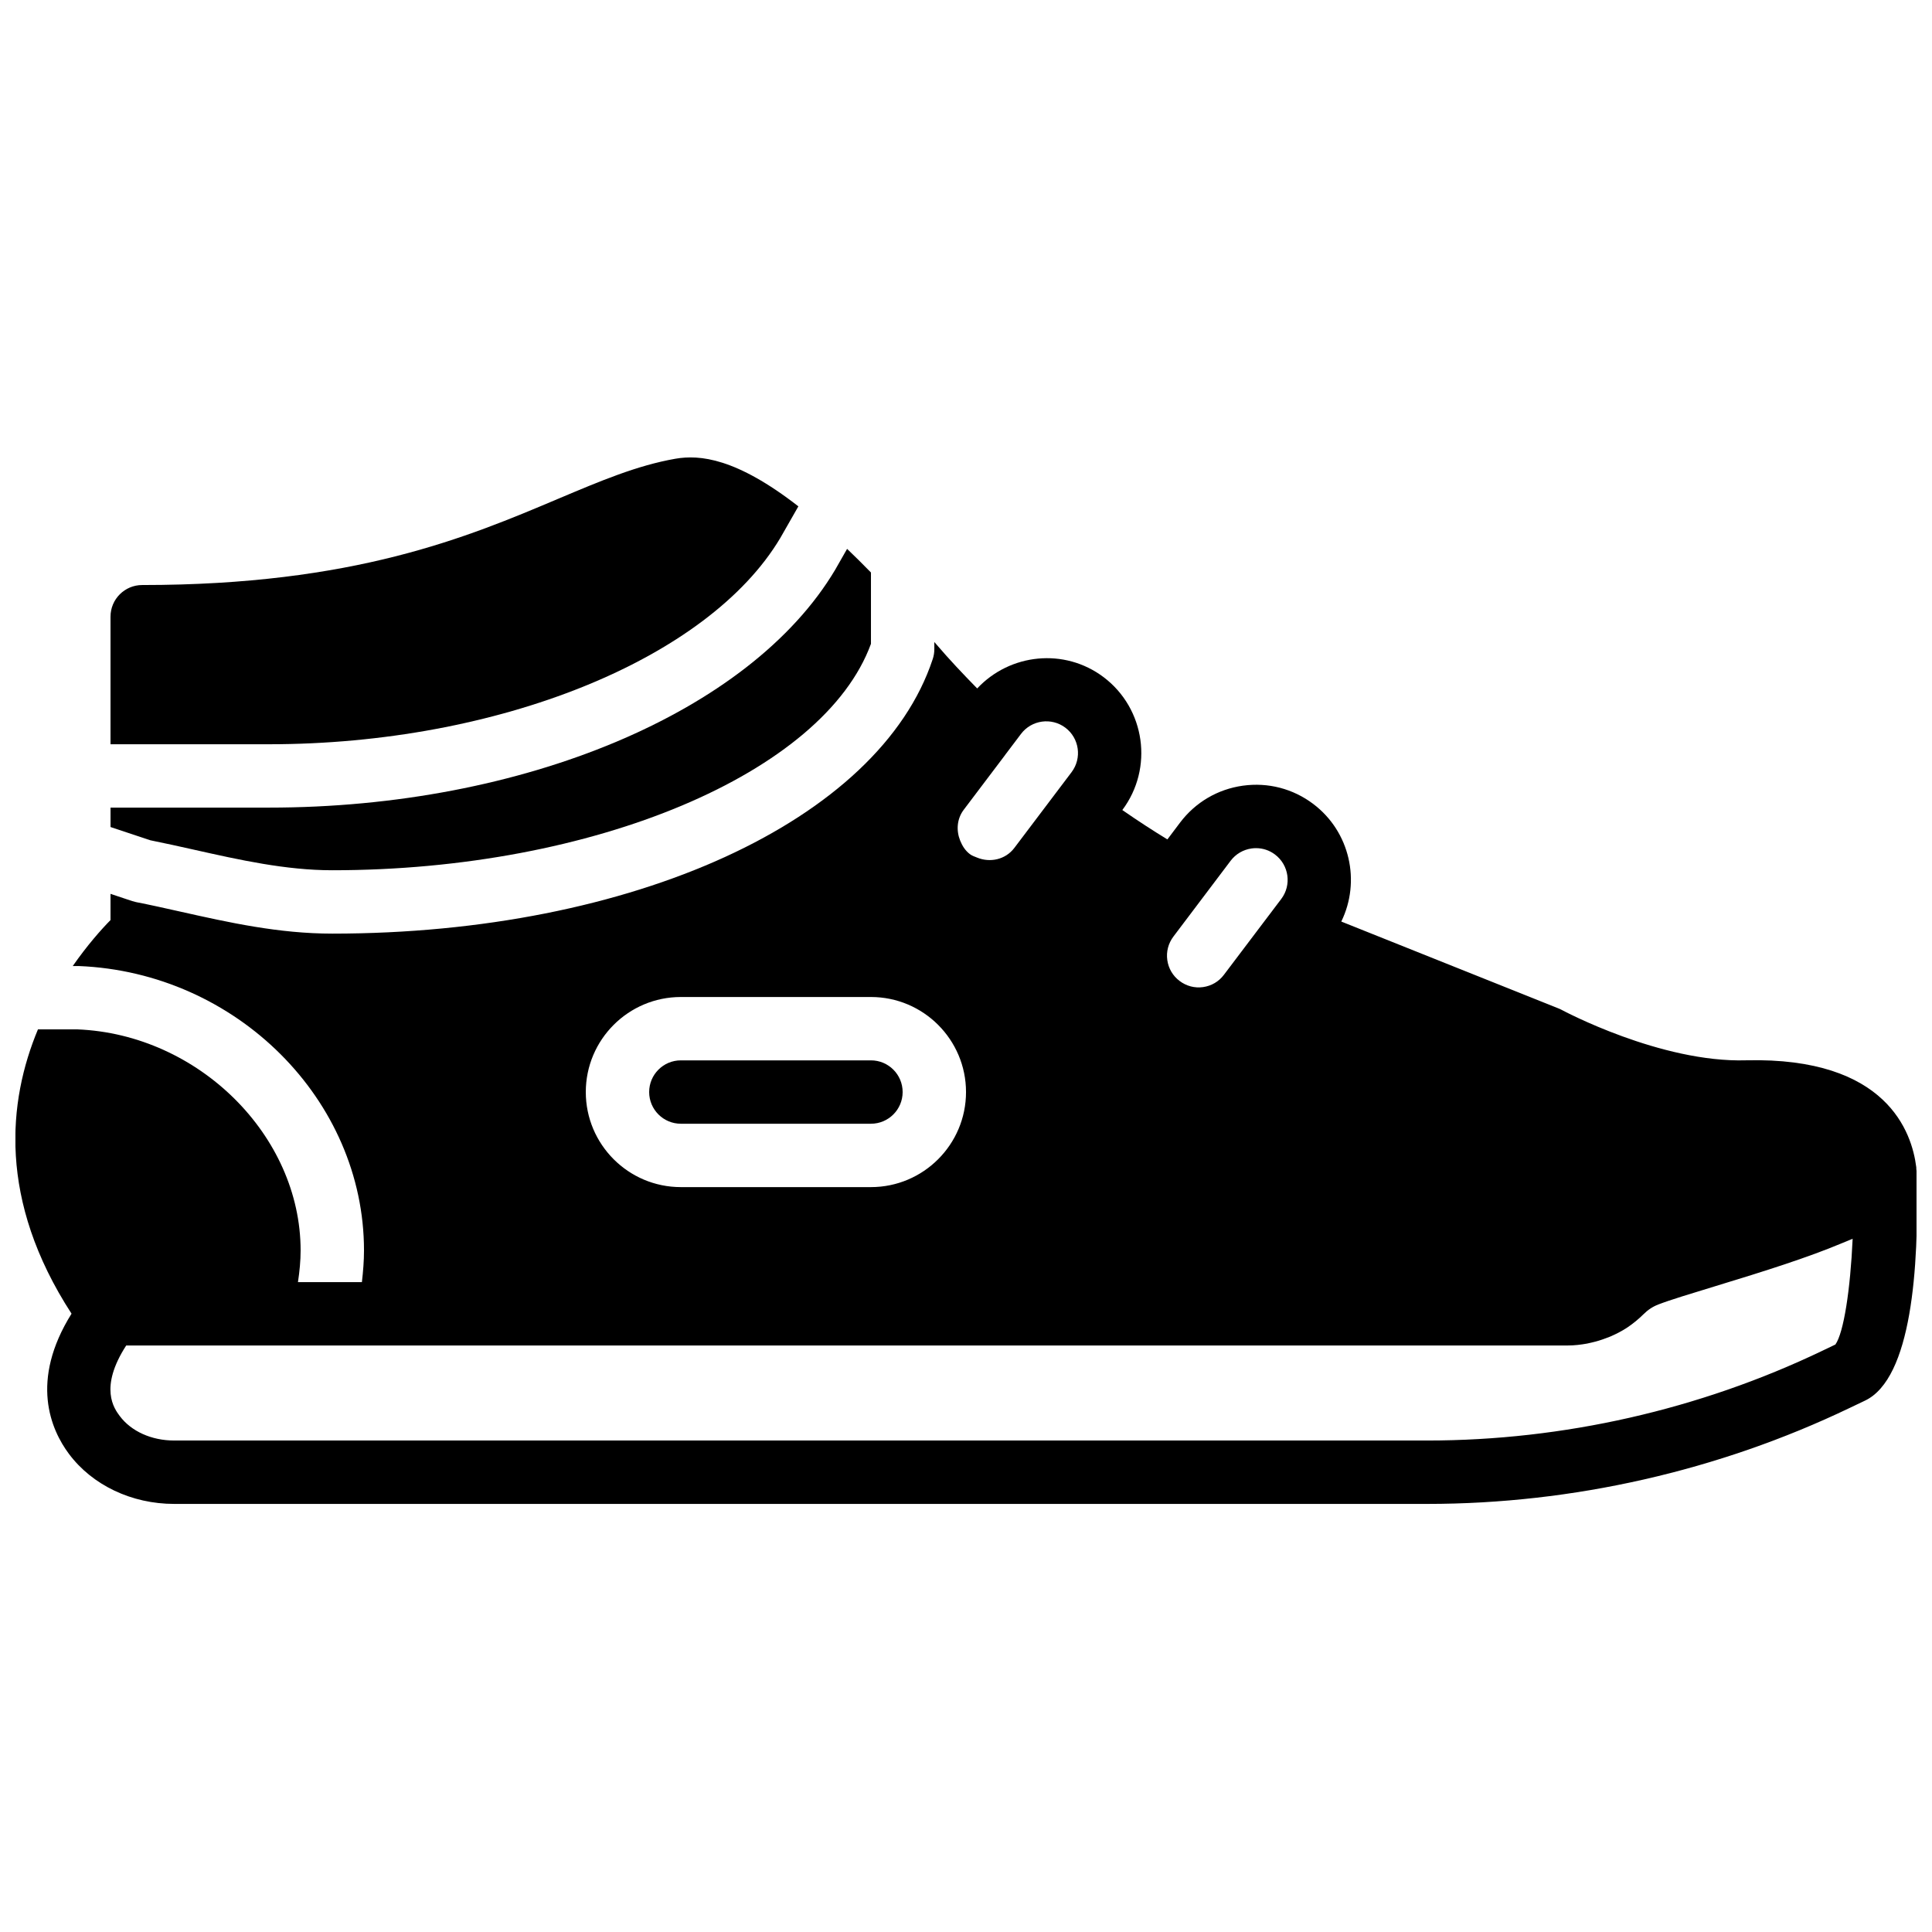
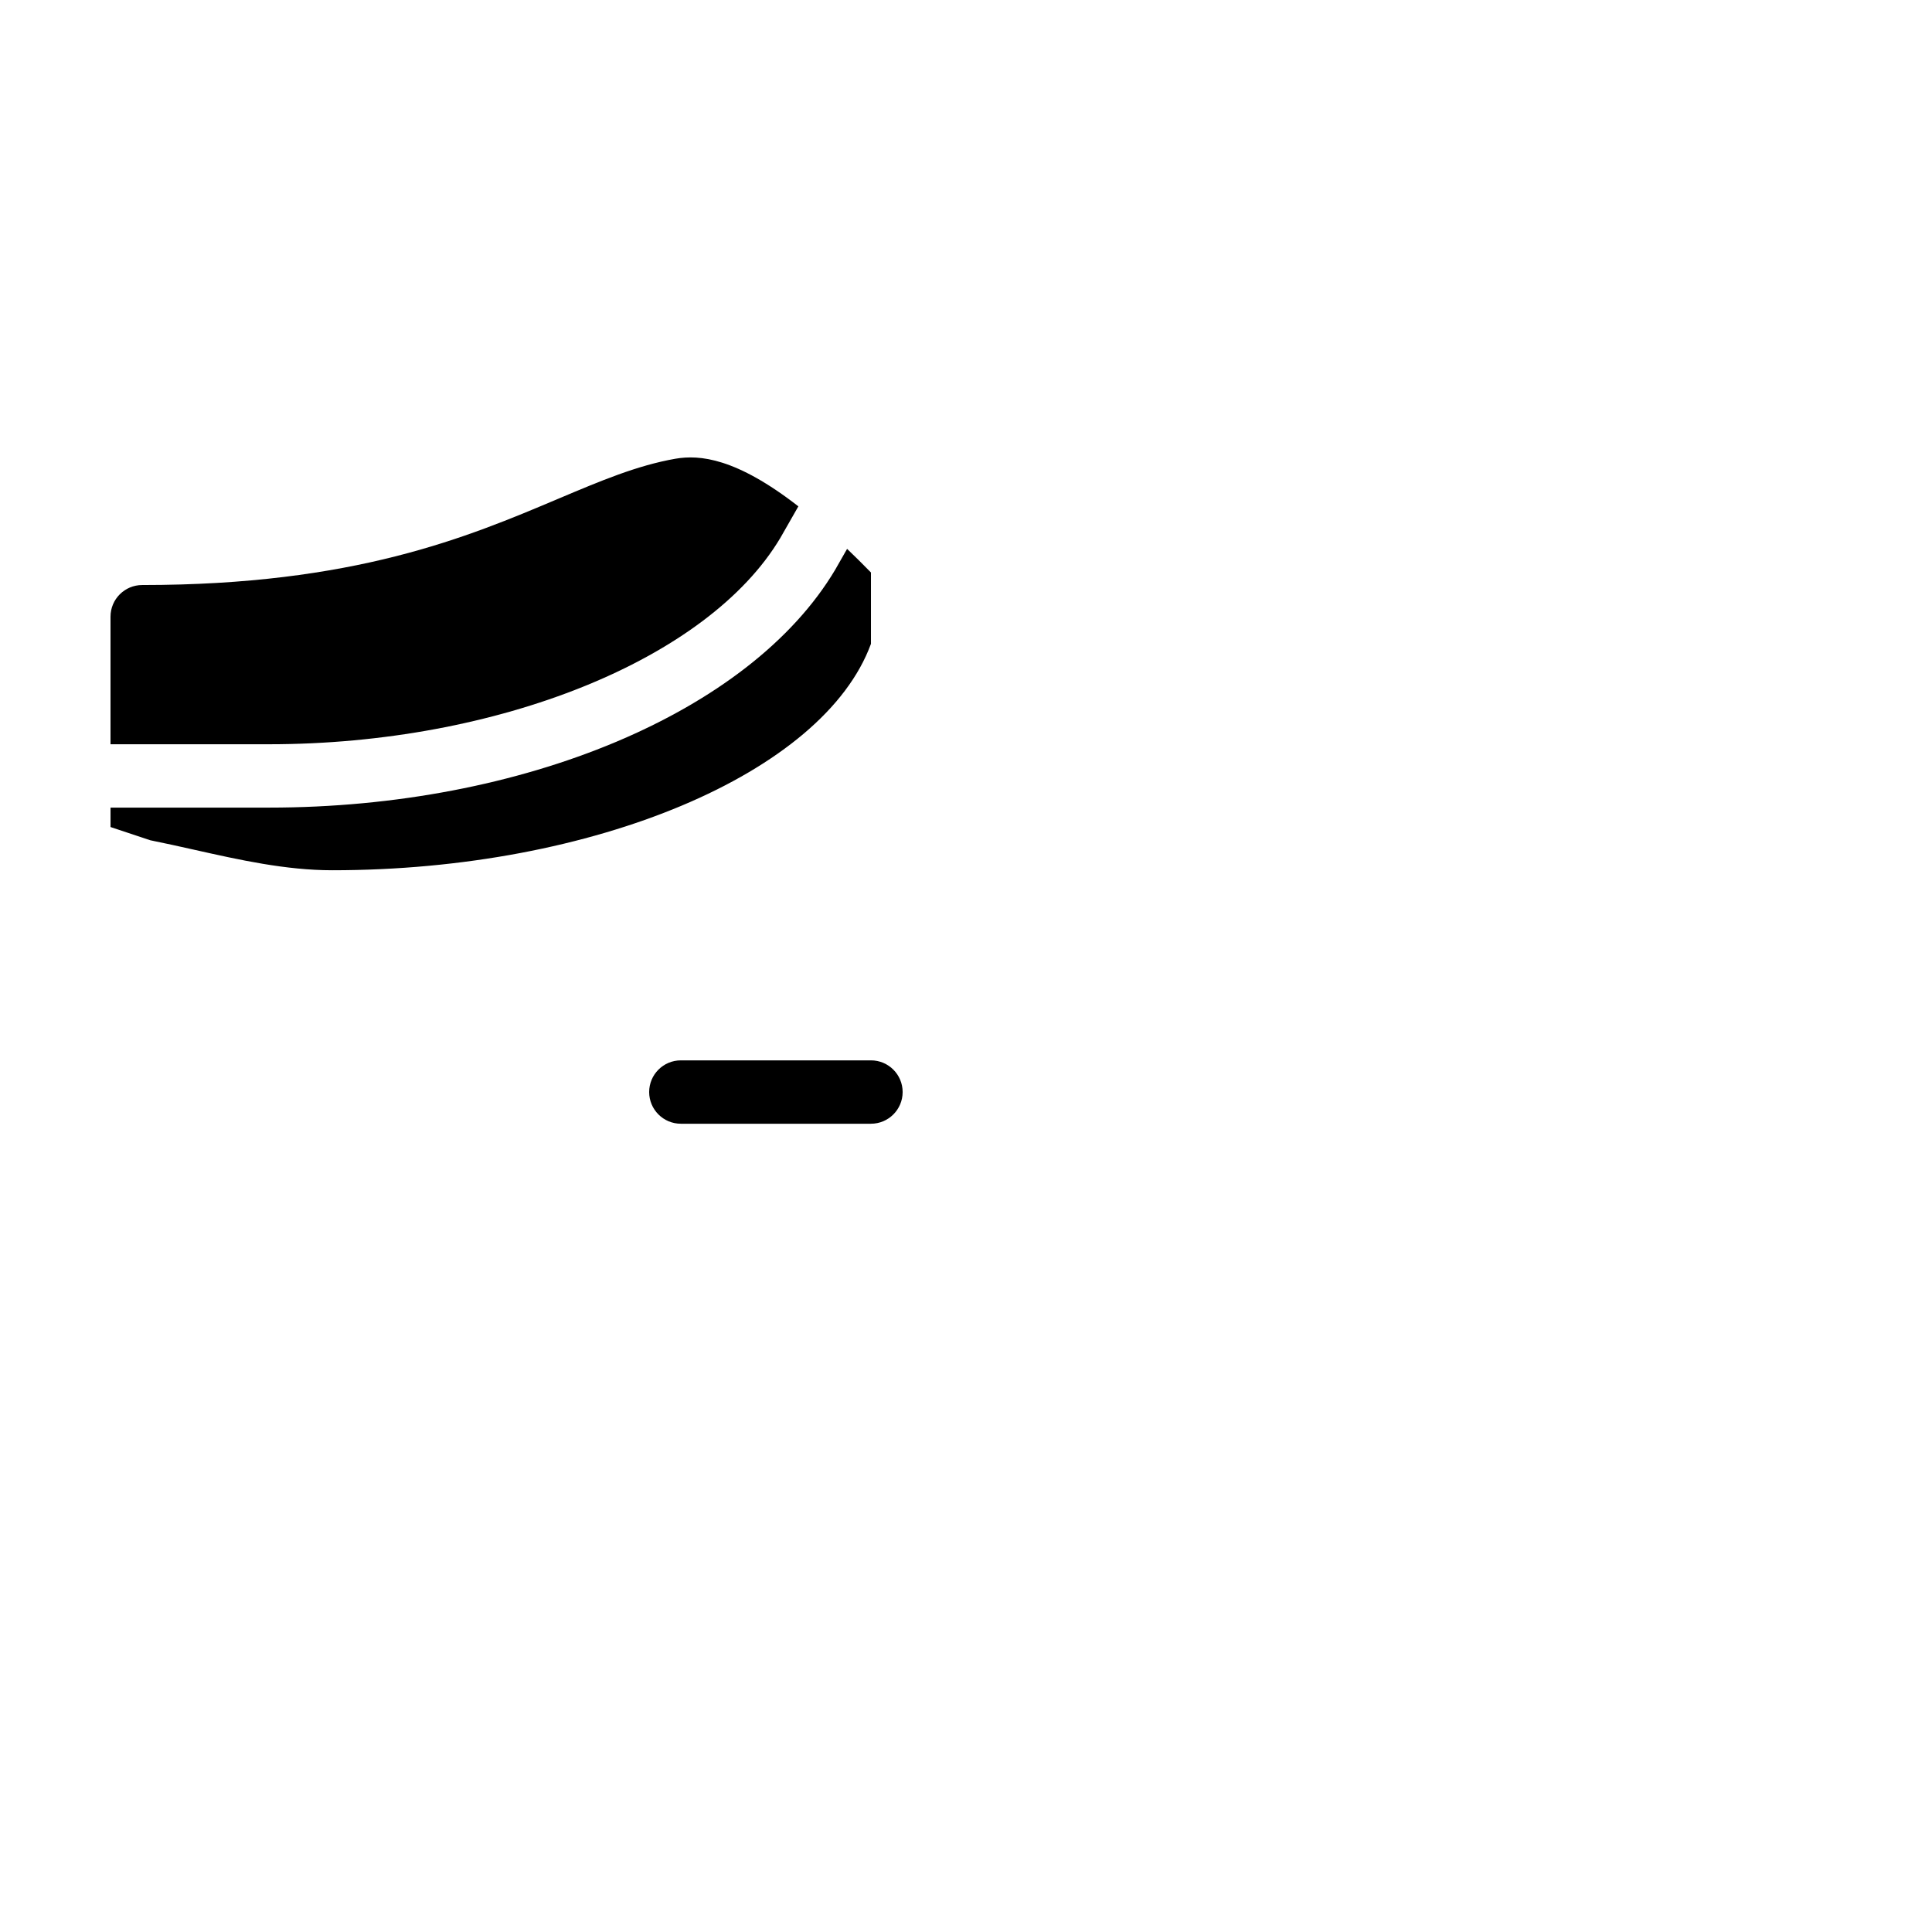
<svg xmlns="http://www.w3.org/2000/svg" width="800px" height="800px" version="1.1" viewBox="144 144 512 512">
  <defs>
    <clipPath id="a">
      <path d="m148.09 314h503.81v229h-503.81z" />
    </clipPath>
  </defs>
  <g clip-path="url(#a)">
-     <path d="m630.4 500.31-3.527 1.688c-32.445 15.543-68.617 23.754-104.61 23.754h-332.12c-5.996 0-11.375-2.434-14.418-6.504-1.434-1.926-5.551-7.441 1.723-18.684h382.09c1.703 0 3.391-0.203 5.055-0.504 0.402-0.078 0.805-0.176 1.207-0.27 1.32-0.301 2.613-0.695 3.871-1.184 0.363-0.137 0.723-0.262 1.078-0.41 1.543-0.672 3.062-1.438 4.492-2.387 1.52-1.016 2.961-2.199 4.324-3.543 1.133-1.141 2.449-2.008 3.938-2.578 3.113-1.199 8.605-2.863 14.969-4.805 13.527-4.113 24.84-7.715 33.633-11.418 0.059-0.023 0.125-0.051 0.184-0.074 0.871-0.371 1.855-0.742 2.68-1.109-0.613 13.52-2.359 24.879-4.57 28.027m-305.97-92.094h50.383c13.887 0 25.191 11.301 25.191 25.188 0 13.891-11.305 25.191-25.191 25.191h-50.383c-13.895 0-25.188-11.301-25.188-25.191 0-13.887 11.293-25.188 25.188-25.188m101.91-71.367c3.703 2.797 4.434 8.07 1.645 11.773l-15.18 20.094c-2.359 3.113-6.449 3.973-9.891 2.543-0.641-0.27-1.293-0.461-1.867-0.898-1.258-0.941-2.031-2.215-2.586-3.578-1.074-2.652-0.906-5.742 0.934-8.184l10.973-14.52v-0.016l4.207-5.566c2.789-3.703 8.078-4.434 11.766-1.648m49.34 32c0.395-0.059 0.789-0.082 1.184-0.082 1.805 0 3.559 0.578 5.031 1.695 3.703 2.797 4.441 8.07 1.652 11.766l-3.652 4.828-0.008 0.008-11.539 15.266c-1.344 1.797-3.309 2.945-5.523 3.258-2.207 0.316-4.426-0.262-6.223-1.629-1.789-1.344-2.945-3.309-3.258-5.527-0.312-2.215 0.262-4.426 1.613-6.223l15.18-20.109c1.352-1.781 3.324-2.938 5.543-3.25m176.26 86.816c0.035-0.664-0.027-1.344-0.109-2.031 0-0.07 0.023-0.117 0.016-0.176-0.008-0.07-0.023-0.152-0.031-0.219v-0.012c-1.145-9.023-7.652-29.137-45.043-28.238-22.695 0.691-48.641-13.215-48.91-13.359-0.277-0.141-0.562-0.285-0.855-0.395l-57.555-23.016c5.191-10.613 2.344-23.777-7.422-31.16-5.375-4.055-11.973-5.777-18.676-4.844-6.656 0.934-12.559 4.398-16.617 9.766l-3.367 4.469c-3.828-2.328-7.766-4.891-11.945-7.785 8.312-11.074 6.102-26.855-4.965-35.219-10.379-7.816-24.812-6.277-33.496 3-3.828-3.906-7.445-7.742-10.645-11.488-0.246-0.293-0.473-0.535-0.715-0.82v1.906c0 0.898-0.141 1.785-0.43 2.637-14.148 42.82-79.582 72.738-159.11 72.738-14.223 0-27.449-2.961-40.238-5.824-3.988-0.898-7.91-1.773-11.762-2.527-0.355-0.078-0.699-0.168-1.043-0.277l-5.734-1.914v6.949c-2.477 2.512-6.188 6.703-10.008 12.184h1.609c41.816 1.688 75.574 35.504 75.574 75.379 0 2.762-0.23 5.566-0.555 8.383h-16.945c0.426-2.832 0.703-5.637 0.703-8.383 0-30.461-27.078-57.281-59.113-58.594h-10.496c-7.926 18.988-10.664 45.203 8.902 75.34-11.145 17.832-5.457 30.766-0.699 37.145 6.191 8.305 16.629 13.27 27.887 13.27h332.12c38.492 0 77.168-8.785 111.85-25.402l4.133-1.973c12.367-5.879 14.316-35.273 13.688-59.508" fill-rule="evenodd" />
-   </g>
+     </g>
  <path d="m350.8 286.55 4.777-8.363c-16.508-12.836-26.156-13.727-32.594-12.617-10.145 1.777-19.816 5.867-31.012 10.594-24.105 10.195-54.109 22.875-110.29 22.875-4.633 0-8.395 3.754-8.395 8.398v33.797h41.984c60.633 0 116.36-22.488 135.53-54.684" fill-rule="evenodd" />
  <path d="m195.5 369.2c11.898 2.664 24.203 5.426 36.562 5.426 69.273 0 130.2-25.711 142.75-60.004v-18.902c-2.184-2.242-4.301-4.332-6.324-6.262l-3.172 5.559c-22.473 37.734-82.742 63.008-150.04 63.008h-41.984v5.148l10.547 3.508c3.828 0.766 7.715 1.641 11.668 2.519" fill-rule="evenodd" />
  <path d="m324.43 441.8h50.383c4.633 0 8.395-3.762 8.395-8.395 0-4.637-3.762-8.398-8.395-8.398h-50.383c-4.633 0-8.395 3.762-8.395 8.398 0 4.633 3.762 8.395 8.395 8.395" fill-rule="evenodd" />
</svg>